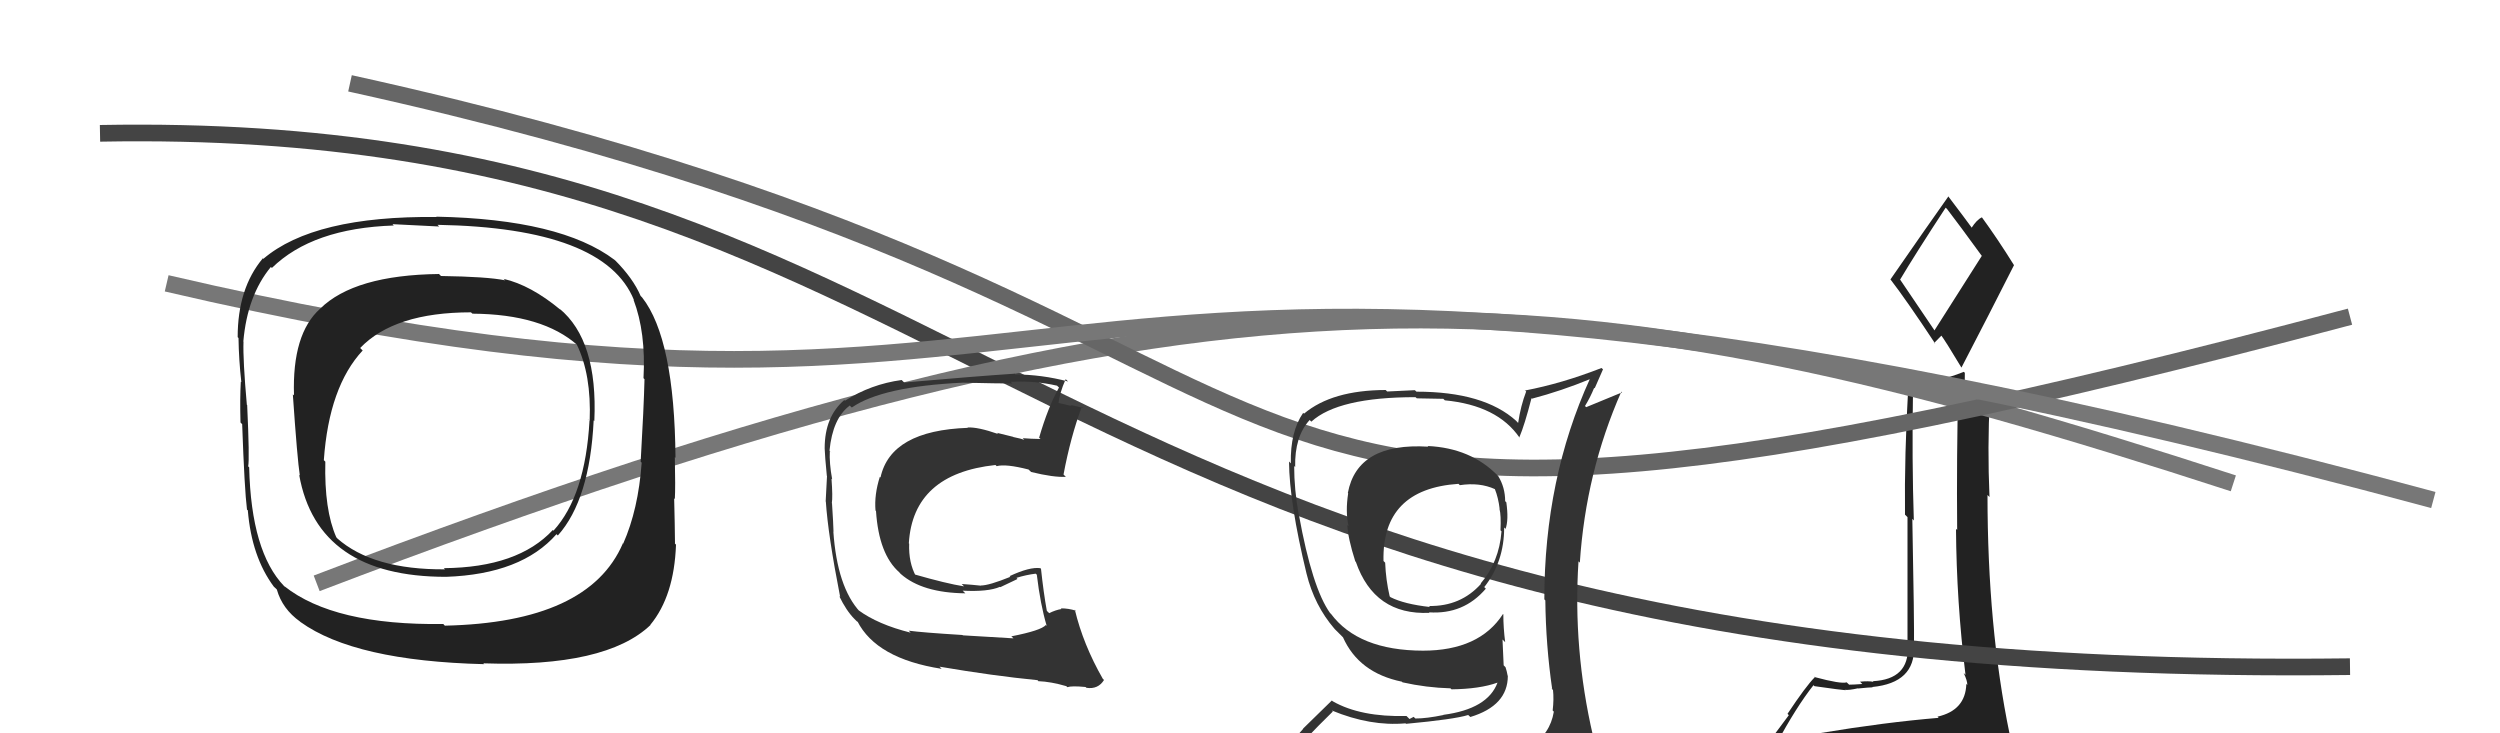
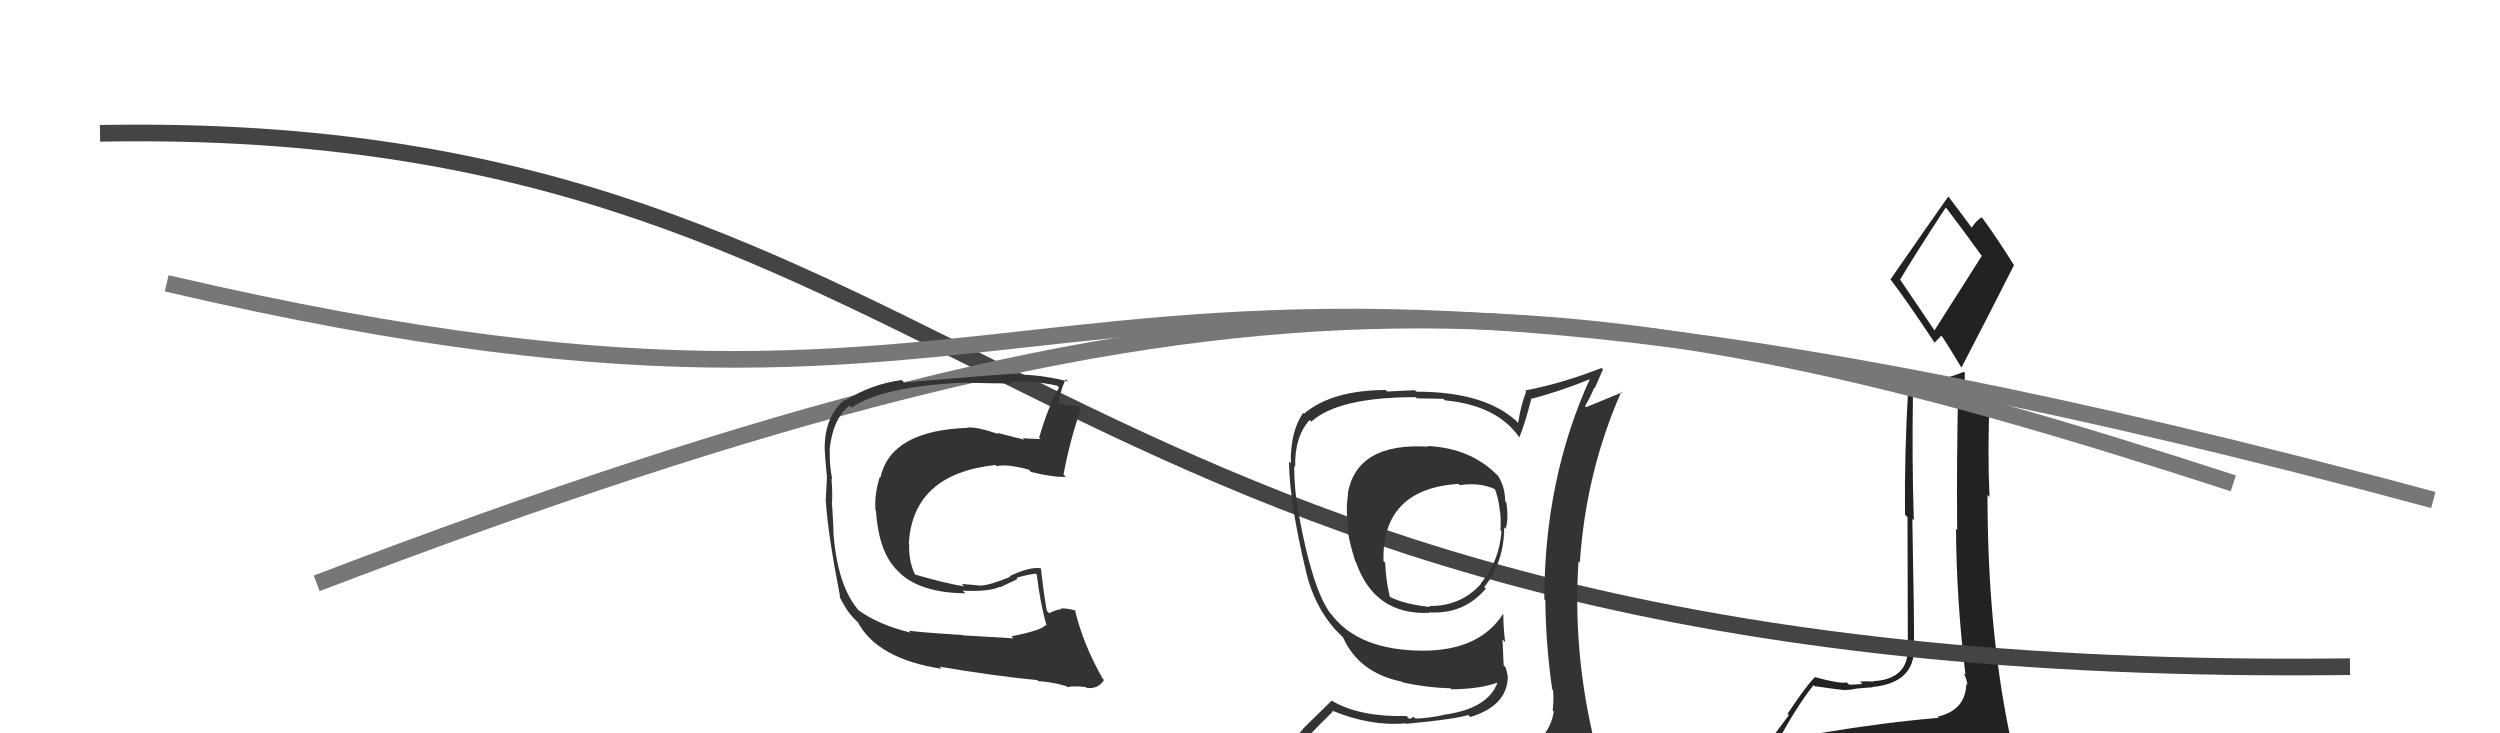
<svg xmlns="http://www.w3.org/2000/svg" width="150" height="44" viewBox="0,0,150,44">
-   <path fill="#222" d="M109.33 44.07L109.42 44.16L109.25 43.99Q108.46 44.34 106.55 44.64L106.52 44.61L106.57 44.66Q107.78 42.41 108.81 41.11L108.73 41.04L108.87 41.17Q110.56 41.41 110.71 41.41L110.76 41.47L110.68 41.39Q110.94 41.42 111.47 41.30L111.55 41.38L111.48 41.31Q112.17 41.24 112.36 41.24L112.42 41.30L112.34 41.22Q114.91 40.97 114.84 38.80L114.91 38.88L114.84 38.81Q114.86 37.38 114.74 31.14L114.74 31.13L114.83 31.23Q114.71 27.59 114.78 23.44L114.76 23.42L116.29 23.35L116.27 23.34Q116.82 23.13 117.51 22.90L117.48 22.87L117.50 22.89Q117.39 27.43 117.43 31.80L117.28 31.65L117.36 31.73Q117.39 36.11 117.93 40.49L117.95 40.51L117.82 40.38Q118.04 40.83 118.04 41.10L117.97 41.02L117.98 41.04Q117.93 42.62 116.25 43.00L116.33 43.08L116.32 43.07Q113.09 43.34 109.24 43.98ZM116.08 19.84L113.99 16.75L114.01 16.77Q114.92 15.24 116.74 12.46L116.78 12.50L116.83 12.55Q117.56 13.50 118.89 15.33L118.91 15.35L116.07 19.82ZM119.03 46.38L119.22 46.57L119.12 46.47Q119.59 46.45 120.36 46.11L120.45 46.21L120.33 46.08Q120.82 45.55 120.82 45.09L120.71 44.98L120.77 45.04Q120.70 44.62 120.58 44.02L120.56 43.99L120.57 44.01Q119.25 37.62 119.25 29.70L119.36 29.81L119.37 29.82Q119.24 26.84 119.39 23.94L119.36 23.92L119.33 23.88Q118.80 24.07 117.66 24.38L117.75 24.47L117.79 24.51Q117.71 23.93 117.75 23.40L117.88 23.54L117.89 22.37L117.83 22.31Q116.15 22.99 114.36 23.02L114.38 23.04L114.50 23.16Q114.26 27.30 114.30 30.88L114.45 31.03L114.45 38.76L114.47 38.78Q114.55 40.76 112.38 40.87L112.38 40.88L112.41 40.91Q112.12 40.85 111.61 40.90L111.59 40.89L111.74 41.04Q111.21 41.08 110.94 41.08L110.99 41.12L110.80 40.94Q110.46 41.05 108.90 40.63L108.83 40.56L108.89 40.63Q108.36 41.16 107.25 42.83L107.33 42.91L105.69 45.11L105.78 45.20Q106.65 45.01 108.29 44.63L108.22 44.56L107.80 45.32L107.19 45.89L107.23 45.93Q109.51 45.77 110.84 45.85L110.91 45.92L110.91 45.92Q113.26 46.14 119.20 46.56ZM115.98 20.50L116.06 20.57L116.49 20.13L116.42 20.05Q116.72 20.44 117.67 22.03L117.74 22.11L117.69 22.05Q119.28 18.99 120.84 15.91L120.87 15.94L120.84 15.91Q119.85 14.32 118.90 13.02L118.87 12.99L118.92 13.04Q118.62 13.16 118.28 13.69L118.30 13.72L118.45 13.86Q117.87 13.06 116.88 11.76L116.95 11.84L116.90 11.79Q115.75 13.41 113.43 16.76L113.48 16.81L113.41 16.74Q114.41 18.04 116.12 20.63Z" />
+   <path fill="#222" d="M109.33 44.07L109.42 44.16L109.25 43.99Q108.46 44.34 106.55 44.64L106.52 44.61L106.57 44.66Q107.78 42.41 108.81 41.11L108.73 41.04L108.87 41.17Q110.56 41.41 110.71 41.41L110.76 41.47L110.68 41.39Q110.94 41.42 111.47 41.30L111.55 41.38L111.48 41.31Q112.17 41.24 112.36 41.24L112.42 41.30L112.34 41.22Q114.91 40.97 114.84 38.80L114.91 38.88L114.84 38.81Q114.86 37.38 114.74 31.14L114.74 31.13L114.83 31.23Q114.71 27.59 114.78 23.44L114.76 23.42L116.29 23.35L116.27 23.34Q116.82 23.13 117.51 22.90L117.48 22.87L117.50 22.89Q117.39 27.43 117.43 31.80L117.28 31.65L117.36 31.73Q117.39 36.11 117.93 40.49L117.95 40.51L117.82 40.38Q118.04 40.83 118.04 41.10L117.97 41.02L117.98 41.04Q117.93 42.62 116.25 43.00L116.33 43.08L116.32 43.07Q113.09 43.34 109.24 43.98ZM116.08 19.84L113.99 16.75L114.01 16.77Q114.92 15.24 116.74 12.46L116.78 12.50L116.83 12.55Q117.56 13.50 118.89 15.33L118.91 15.35L116.07 19.82ZM119.03 46.38L119.22 46.57L119.12 46.47Q119.59 46.45 120.36 46.11L120.45 46.21L120.33 46.08Q120.82 45.55 120.82 45.09L120.71 44.98L120.77 45.04Q120.70 44.62 120.58 44.02L120.56 43.99L120.57 44.01Q119.25 37.62 119.25 29.70L119.36 29.81L119.37 29.82Q119.24 26.84 119.39 23.94L119.36 23.92L119.33 23.88Q118.80 24.07 117.66 24.38L117.75 24.47L117.79 24.51Q117.71 23.93 117.75 23.40L117.88 23.54L117.89 22.37L117.83 22.31Q116.15 22.99 114.36 23.02L114.38 23.04L114.50 23.16Q114.26 27.30 114.30 30.88L114.45 31.03L114.47 38.78Q114.55 40.76 112.38 40.87L112.38 40.88L112.41 40.91Q112.12 40.85 111.61 40.90L111.59 40.89L111.74 41.04Q111.21 41.08 110.94 41.08L110.99 41.12L110.80 40.94Q110.46 41.05 108.90 40.63L108.83 40.56L108.89 40.63Q108.36 41.16 107.25 42.83L107.33 42.91L105.69 45.11L105.78 45.20Q106.65 45.01 108.29 44.63L108.22 44.56L107.80 45.32L107.19 45.89L107.23 45.93Q109.51 45.77 110.84 45.85L110.91 45.92L110.91 45.92Q113.26 46.14 119.20 46.56ZM115.98 20.50L116.06 20.57L116.49 20.13L116.42 20.05Q116.72 20.44 117.67 22.03L117.74 22.11L117.69 22.05Q119.28 18.99 120.84 15.91L120.87 15.94L120.84 15.91Q119.85 14.32 118.90 13.02L118.87 12.99L118.92 13.04Q118.62 13.16 118.28 13.69L118.30 13.72L118.45 13.86Q117.87 13.06 116.88 11.76L116.95 11.84L116.90 11.79Q115.75 13.41 113.43 16.76L113.48 16.81L113.41 16.74Q114.41 18.04 116.12 20.63Z" />
  <path d="M6 8 C60 7,60 41,141 40" stroke="#444" fill="none" />
  <path d="M19 35 C74 14,94 16,134 29" stroke="#777" fill="none" />
-   <path d="M21 5 C89 20,62 40,141 19" stroke="#666" fill="none" />
  <path d="M10 17 C70 31,57 6,146 30" stroke="#777" fill="none" />
-   <path fill="#222" d="M33.60 18.55L33.61 18.56L33.62 18.58Q31.85 17.11 30.21 16.73L30.19 16.71L30.31 16.82Q29.24 16.60 26.46 16.56L26.32 16.42L26.35 16.44Q21.26 16.50 19.21 18.52L19.13 18.44L19.21 18.52Q17.52 20.03 17.64 23.72L17.58 23.67L17.57 23.66Q17.84 27.58 17.99 28.53L17.94 28.48L17.95 28.49Q19.04 34.61 26.77 34.61L26.62 34.46L26.77 34.61Q31.29 34.45 33.39 32.05L33.45 32.11L33.47 32.13Q35.39 29.98 35.62 25.22L35.52 25.12L35.66 25.26Q35.88 20.42 33.56 18.51ZM26.73 37.57L26.66 37.51L26.60 37.44Q20.03 37.53 17.06 35.17L17.12 35.23L17.05 35.17Q15.07 33.11 14.95 28.04L15.00 28.09L14.89 27.98Q14.98 27.57 14.83 24.30L14.80 24.28L14.81 24.28Q14.57 21.57 14.61 20.50L14.58 20.47L14.60 20.49Q14.84 17.73 16.25 16.02L16.27 16.03L16.31 16.08Q18.75 13.69 23.63 13.53L23.65 13.56L23.55 13.45Q25.47 13.55 26.35 13.59L26.25 13.49L26.25 13.49Q36.29 13.67 38.04 18.01L38.08 18.05L38.01 17.98Q38.76 19.95 38.61 22.69L38.73 22.81L38.67 22.75Q38.63 24.43 38.44 27.70L38.49 27.75L38.50 27.76Q38.30 30.57 37.39 32.62L37.34 32.57L37.37 32.61Q35.33 37.35 26.69 37.54ZM39.01 37.48L38.94 37.41L39.02 37.49Q40.45 35.76 40.56 32.68L40.44 32.55L40.50 32.61Q40.49 31.50 40.45 29.90L40.52 29.97L40.49 29.94Q40.53 29.26 40.49 27.43L40.38 27.32L40.53 27.47Q40.47 20.33 38.53 17.85L38.36 17.68L38.44 17.76Q37.98 16.69 36.88 15.59L36.98 15.69L36.87 15.59Q33.64 13.15 26.18 13.00L26.21 13.04L26.20 13.02Q18.84 12.94 15.80 15.53L15.71 15.43L15.77 15.50Q14.26 17.30 14.26 20.23L14.29 20.26L14.31 20.28Q14.33 21.60 14.48 22.93L14.43 22.88L14.45 22.90Q14.39 23.90 14.43 25.35L14.45 25.37L14.53 25.45Q14.67 29.40 14.82 30.58L14.88 30.63L14.87 30.63Q15.10 33.41 16.43 35.20L16.54 35.30L16.61 35.37Q16.94 36.54 18.01 37.30L18.11 37.41L18.03 37.32Q21.28 39.66 29.05 39.85L29.12 39.93L29.00 39.80Q36.36 40.05 39.03 37.50ZM35.28 25.14L35.27 25.14L35.37 25.24Q35.12 29.74 33.21 31.84L33.24 31.87L33.17 31.80Q31.08 34.05 26.63 34.09L26.62 34.08L26.70 34.16Q22.36 34.19 20.22 32.29L20.24 32.30L20.18 32.24Q19.45 30.60 19.52 27.70L19.57 27.75L19.43 27.61Q19.74 23.20 21.76 21.03L21.68 20.95L21.61 20.88Q23.66 18.74 28.26 18.74L28.30 18.78L28.35 18.82Q32.56 18.85 34.66 20.72L34.48 20.55L34.60 20.66Q35.49 22.47 35.38 25.25Z" />
  <path fill="#333" d="M85.54 26.64L85.57 26.67L85.70 26.80Q81.44 26.54 80.87 29.58L80.77 29.48L80.89 29.60Q80.72 30.69 80.91 31.57L80.84 31.50L80.84 31.49Q80.87 32.28 81.32 33.69L81.29 33.66L81.35 33.71Q82.46 36.92 85.77 36.77L85.73 36.73L85.74 36.74Q87.82 36.88 89.15 35.32L89.00 35.17L89.06 35.22Q90.25 33.71 90.25 31.65L90.36 31.76L90.33 31.74Q90.53 31.21 90.38 30.14L90.25 30.01L90.31 30.08Q90.31 29.24 89.89 28.56L89.72 28.38L89.87 28.54Q88.25 26.88 85.66 26.76ZM90.44 45.17L90.52 45.24L90.53 45.26Q88.68 45.80 80.61 46.19L80.65 46.23L80.53 46.11Q78.92 46.25 77.29 45.42L77.17 45.30L77.35 45.47Q78.14 44.48 79.97 42.69L79.91 42.63L79.91 42.63Q82.23 43.59 84.33 43.40L84.33 43.40L84.36 43.43Q87.26 43.16 88.09 42.90L88.06 42.87L88.22 43.02Q90.47 42.34 90.47 40.55L90.36 40.44L90.46 40.55Q90.41 40.26 90.33 40.03L90.22 39.92L90.15 38.37L90.31 38.53Q90.20 37.66 90.20 36.86L90.11 36.77L90.18 36.84Q88.76 39.04 85.37 39.04L85.50 39.17L85.38 39.04Q81.49 39.03 79.85 36.82L79.86 36.83L79.81 36.79Q78.73 35.29 77.93 30.87L78.03 30.97L77.92 30.85Q77.65 29.37 77.65 27.96L77.74 28.05L77.71 28.02Q77.67 26.19 78.58 25.20L78.69 25.31L78.68 25.30Q80.29 23.83 84.93 23.83L85.01 23.90L86.60 23.93L86.69 24.02Q89.85 24.32 91.18 26.27L91.21 26.29L91.16 26.24Q91.47 25.52 91.89 23.89L91.75 23.75L91.92 23.92Q93.67 23.46 95.42 22.74L95.42 22.73L95.40 22.72Q92.66 28.73 92.66 35.96L92.77 36.08L92.72 36.02Q92.75 38.72 93.13 41.34L93.05 41.27L93.18 41.40Q93.24 41.95 93.16 42.63L93.30 42.77L93.23 42.70Q93.01 44.05 91.80 44.81L91.79 44.81L91.78 44.80Q91.27 45.05 90.44 45.16ZM93.48 48.17L93.54 48.23L93.47 48.16Q94.94 48.22 95.70 47.27L95.63 47.20L95.64 47.21Q96.00 46.27 95.88 45.55L95.86 45.52L95.84 45.50Q95.79 44.92 95.60 44.16L95.65 44.21L95.58 44.15Q94.37 38.93 94.71 33.68L94.74 33.71L94.79 33.76Q95.15 28.33 97.28 23.50L97.33 23.54L95.17 24.43L95.10 24.36Q95.42 23.84 95.65 23.27L95.68 23.30L96.18 22.16L96.09 22.08Q93.71 23.01 91.50 23.43L91.46 23.39L91.57 23.49Q91.24 24.35 91.09 25.37L91.05 25.34L90.97 25.25Q89.03 23.50 84.99 23.50L84.89 23.41L83.23 23.49L83.14 23.40Q79.92 23.41 78.24 24.82L78.28 24.86L78.19 24.77Q77.41 25.90 77.45 27.80L77.27 27.62L77.34 27.69Q77.36 30.15 78.39 34.41L78.54 34.56L78.39 34.41Q78.86 36.33 80.08 37.74L80.18 37.84L80.35 38.01L80.43 38.09L80.58 38.24Q81.53 40.37 84.11 40.90L84.19 40.97L84.15 40.94Q85.58 41.26 87.03 41.30L87.00 41.27L87.09 41.36Q88.78 41.34 89.84 40.96L89.93 41.04L89.85 40.96Q89.26 42.54 86.60 42.89L86.69 42.98L86.61 42.90Q85.60 43.11 84.92 43.11L84.82 43.01L84.57 43.14L84.39 42.96Q81.64 43.03 79.97 42.08L79.91 42.03L78.18 43.72L78.19 43.73Q77.40 44.61 76.56 45.57L76.62 45.62L76.68 45.68Q77.51 46.06 78.50 46.25L78.51 46.26L77.60 47.10L77.61 47.11Q80.31 48.17 85.94 48.17L85.99 48.22L86.17 48.17L86.20 48.20Q89.98 48.37 93.56 48.25ZM87.47 28.99L87.43 28.95L87.59 29.11Q88.78 28.93 89.70 29.35L89.81 29.46L89.69 29.34Q89.90 29.86 89.98 30.54L89.94 30.50L89.97 30.54Q90.07 30.90 90.03 31.82L89.98 31.77L90.09 31.88Q89.95 33.71 88.84 35.01L88.72 34.88L88.86 35.03Q87.64 36.39 85.74 36.36L85.78 36.40L85.80 36.42Q84.26 36.25 83.43 35.83L83.47 35.87L83.38 35.78Q83.15 34.79 83.11 33.76L82.94 33.59L83.01 33.66Q82.91 29.34 87.51 29.03Z" />
  <path fill="#333" d="M60.80 38.29L60.80 38.30L57.77 38.12L57.75 38.10Q55.32 37.95 54.52 37.84L54.46 37.78L54.64 37.96Q52.67 37.47 51.49 36.60L51.57 36.68L51.60 36.71Q50.23 35.23 50.00 31.88L50.05 31.92L50.01 31.88Q50.00 31.42 49.92 30.20L50.00 30.27L49.91 30.19Q49.97 29.82 49.89 28.72L49.87 28.70L49.93 28.76Q49.75 27.78 49.79 27.05L49.90 27.17L49.77 27.04Q49.96 25.09 50.99 24.33L51.05 24.40L51.11 24.45Q52.93 23.19 57.76 22.96L57.89 23.09L57.76 22.96Q59.94 23.01 60.74 23.01L60.71 22.98L60.65 22.91Q62.05 22.83 63.42 23.14L63.41 23.13L63.54 23.25Q62.88 24.43 62.35 26.25L62.32 26.23L62.43 26.34Q61.85 26.33 61.36 26.29L61.35 26.28L61.46 26.39Q61.32 26.33 60.79 26.22L60.79 26.21L59.82 25.97L59.89 26.04Q58.66 25.61 58.05 25.65L58.09 25.69L58.08 25.67Q53.44 25.83 52.83 28.65L52.77 28.59L52.79 28.61Q52.45 29.68 52.53 30.63L52.65 30.76L52.56 30.66Q52.73 33.27 53.97 34.35L53.98 34.37L54.05 34.44Q55.33 35.57 57.92 35.60L57.89 35.57L57.76 35.44Q59.28 35.52 60.00 35.21L60.02 35.23L61.05 34.74L60.99 34.67Q61.57 34.49 62.14 34.42L62.26 34.53L62.21 34.49Q62.42 36.26 62.80 37.55L62.72 37.48L62.75 37.50Q62.47 37.83 60.68 38.18ZM64.09 41.28L64.01 41.20L64.04 41.23Q64.30 41.14 65.13 41.22L65.17 41.25L65.19 41.27Q65.89 41.37 66.24 40.80L66.23 40.79L66.17 40.73Q64.99 38.67 64.49 36.58L64.42 36.51L64.55 36.64Q64.11 36.50 63.65 36.50L63.74 36.59L63.69 36.54Q63.33 36.60 62.95 36.79L62.96 36.80L62.81 36.65Q62.61 35.54 62.46 34.13L62.40 34.07L62.42 34.09Q61.79 34.00 60.57 34.57L60.57 34.56L60.62 34.61Q59.34 35.13 58.85 35.13L58.87 35.15L58.86 35.14Q58.31 35.08 57.70 35.04L57.83 35.17L57.83 35.18Q56.80 35.02 54.82 34.45L54.95 34.58L54.96 34.58Q54.51 33.76 54.55 32.62L54.49 32.56L54.53 32.60Q54.78 28.43 59.73 27.90L59.71 27.88L59.80 27.97Q60.34 27.82 61.71 28.17L61.70 28.16L61.87 28.32Q63.22 28.65 63.95 28.61L63.81 28.47L63.81 28.48Q64.23 26.23 64.91 24.40L65.00 24.49L65.00 24.48Q64.62 24.38 64.24 24.30L64.30 24.36L63.40 24.15L63.50 24.25Q63.56 23.62 63.94 22.75L64.11 22.91L64.09 22.89Q62.49 22.47 60.93 22.47L61.02 22.57L60.88 22.42Q58.62 22.57 54.25 22.95L54.08 22.78L54.10 22.80Q52.26 23.05 50.70 24.04L50.65 24.00L50.66 24.00Q49.48 25.00 49.48 26.90L49.47 26.89L49.48 26.90Q49.49 27.33 49.61 28.55L49.57 28.51L49.62 28.56Q49.58 29.48 49.54 30.09L49.60 30.14L49.55 30.09Q49.68 32.09 50.41 35.82L50.40 35.81L50.35 35.76Q50.78 36.65 51.27 37.14L51.21 37.08L51.41 37.28L51.51 37.34L51.44 37.27Q52.58 39.52 56.50 40.13L56.50 40.13L56.37 40.00Q59.59 40.55 62.25 40.81L62.35 40.91L62.30 40.87Q63.06 40.90 63.98 41.17Z" />
</svg>